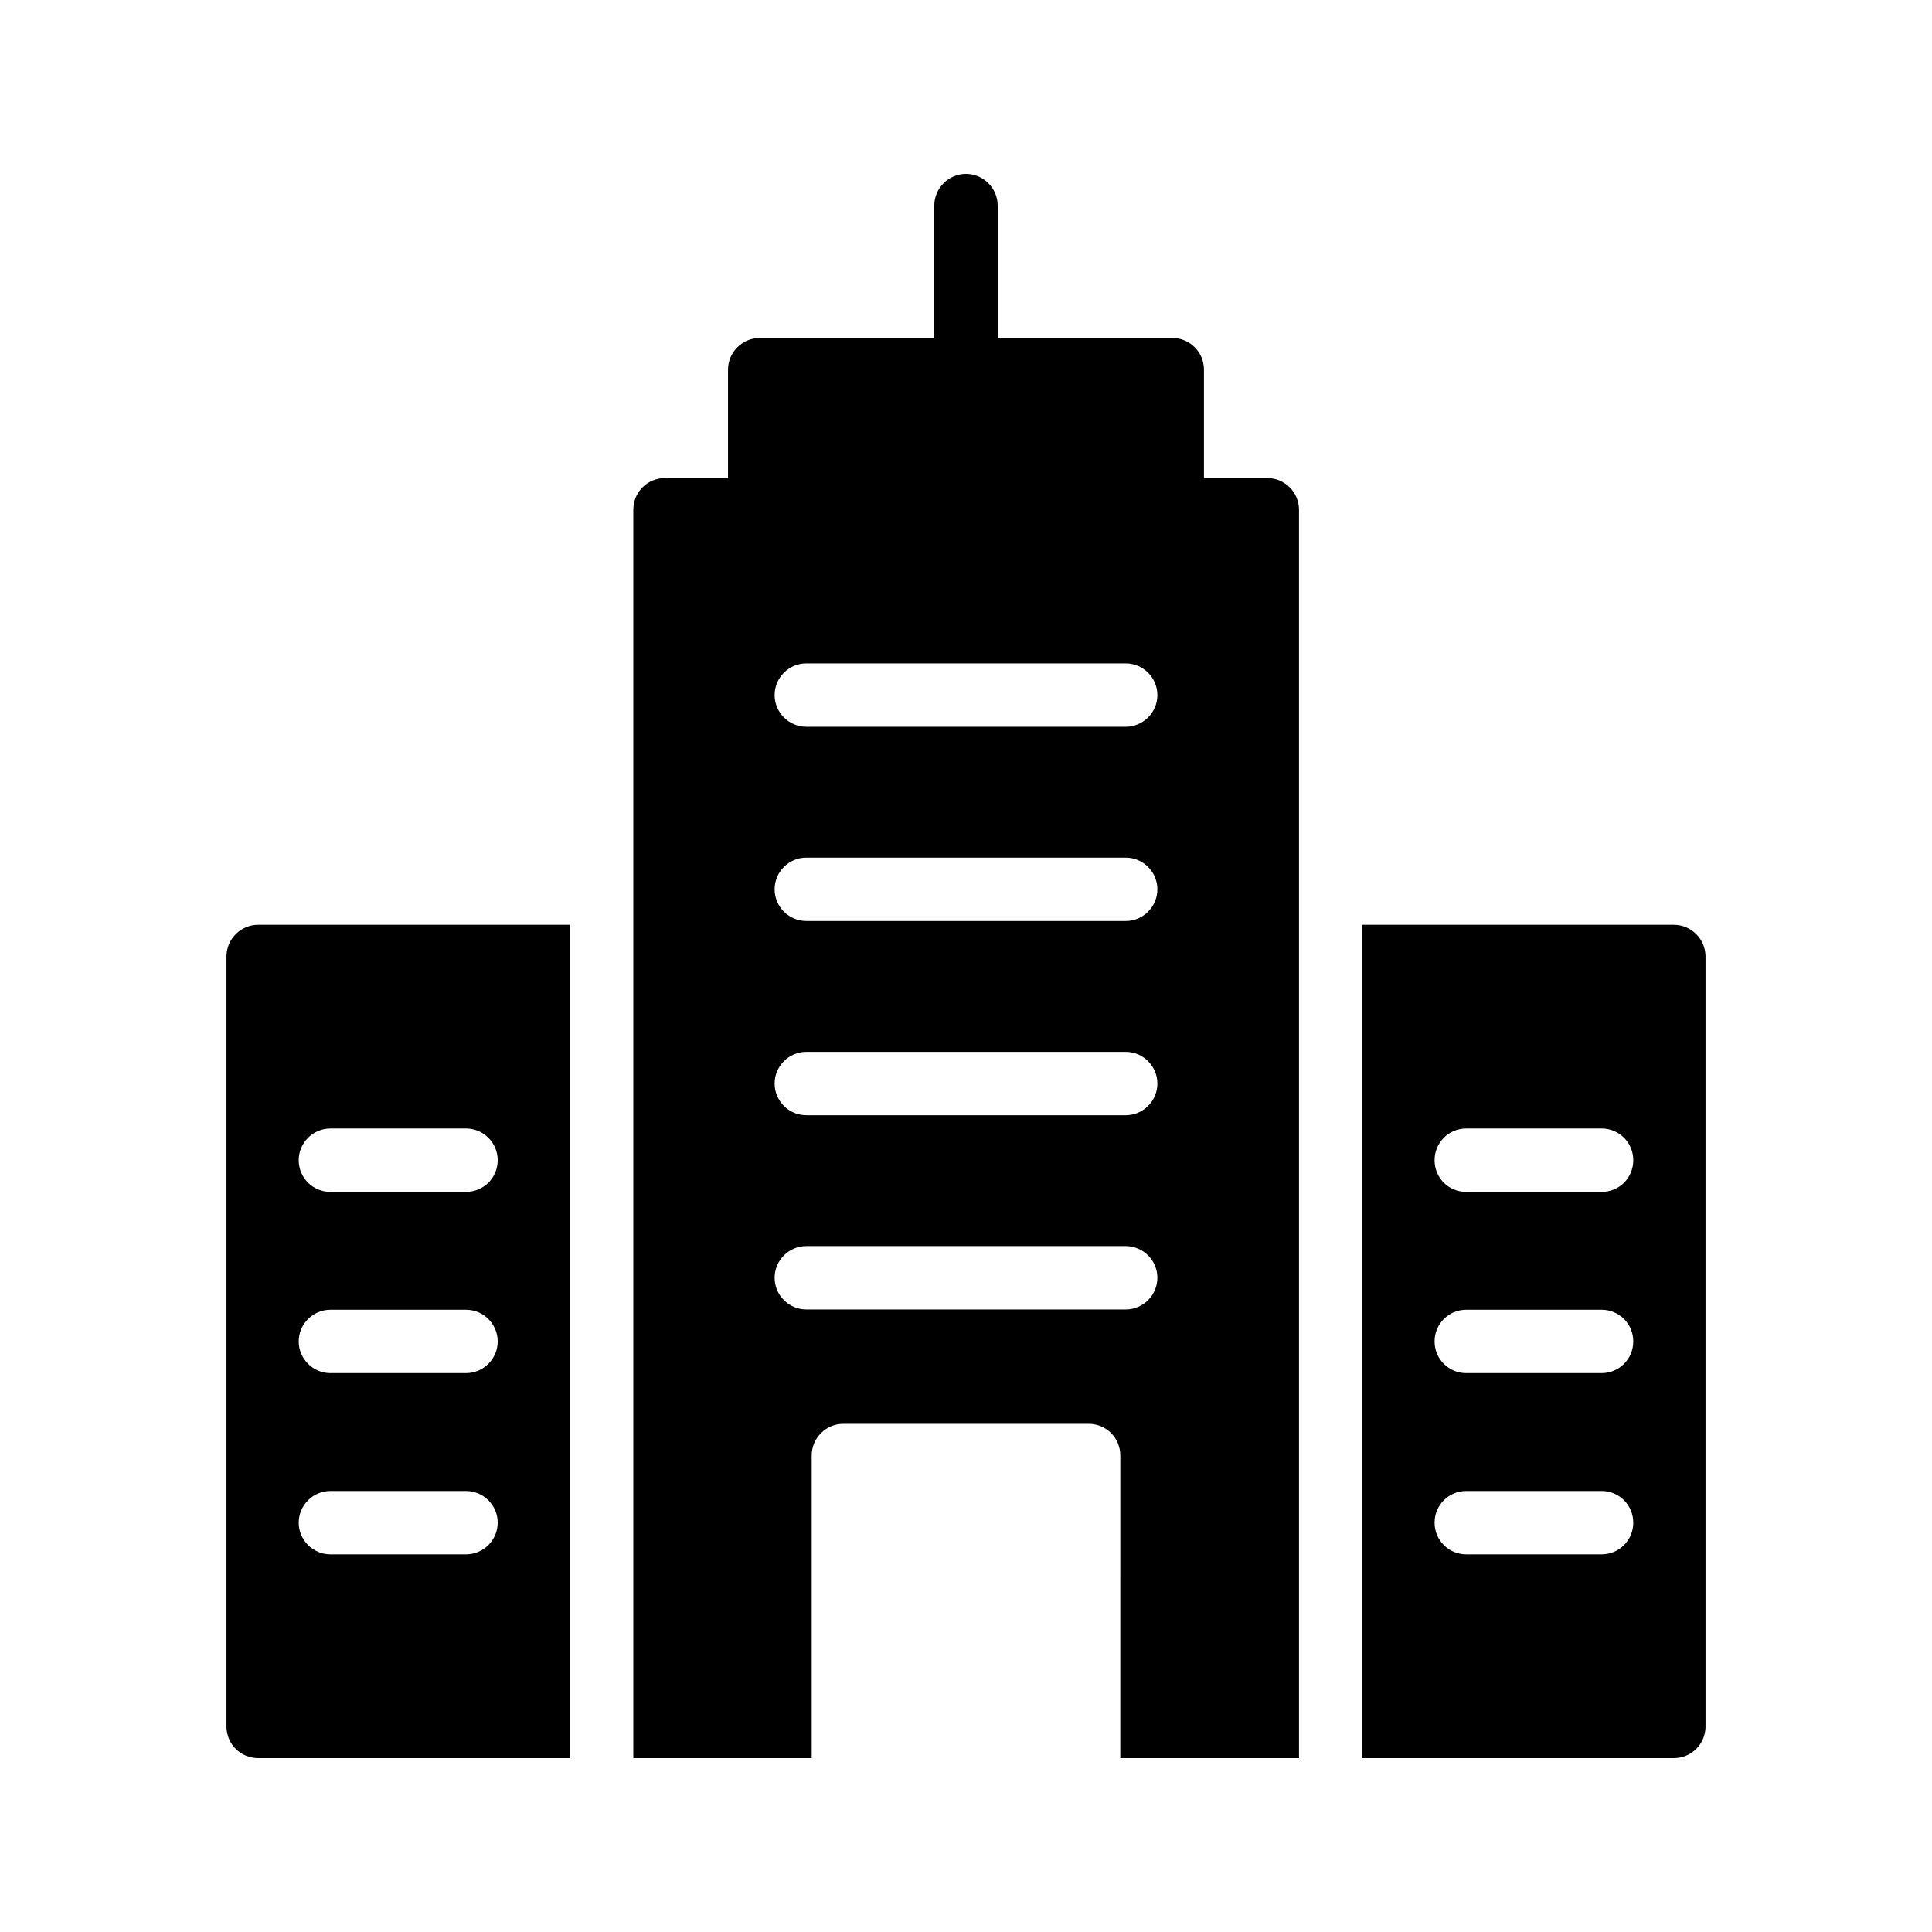
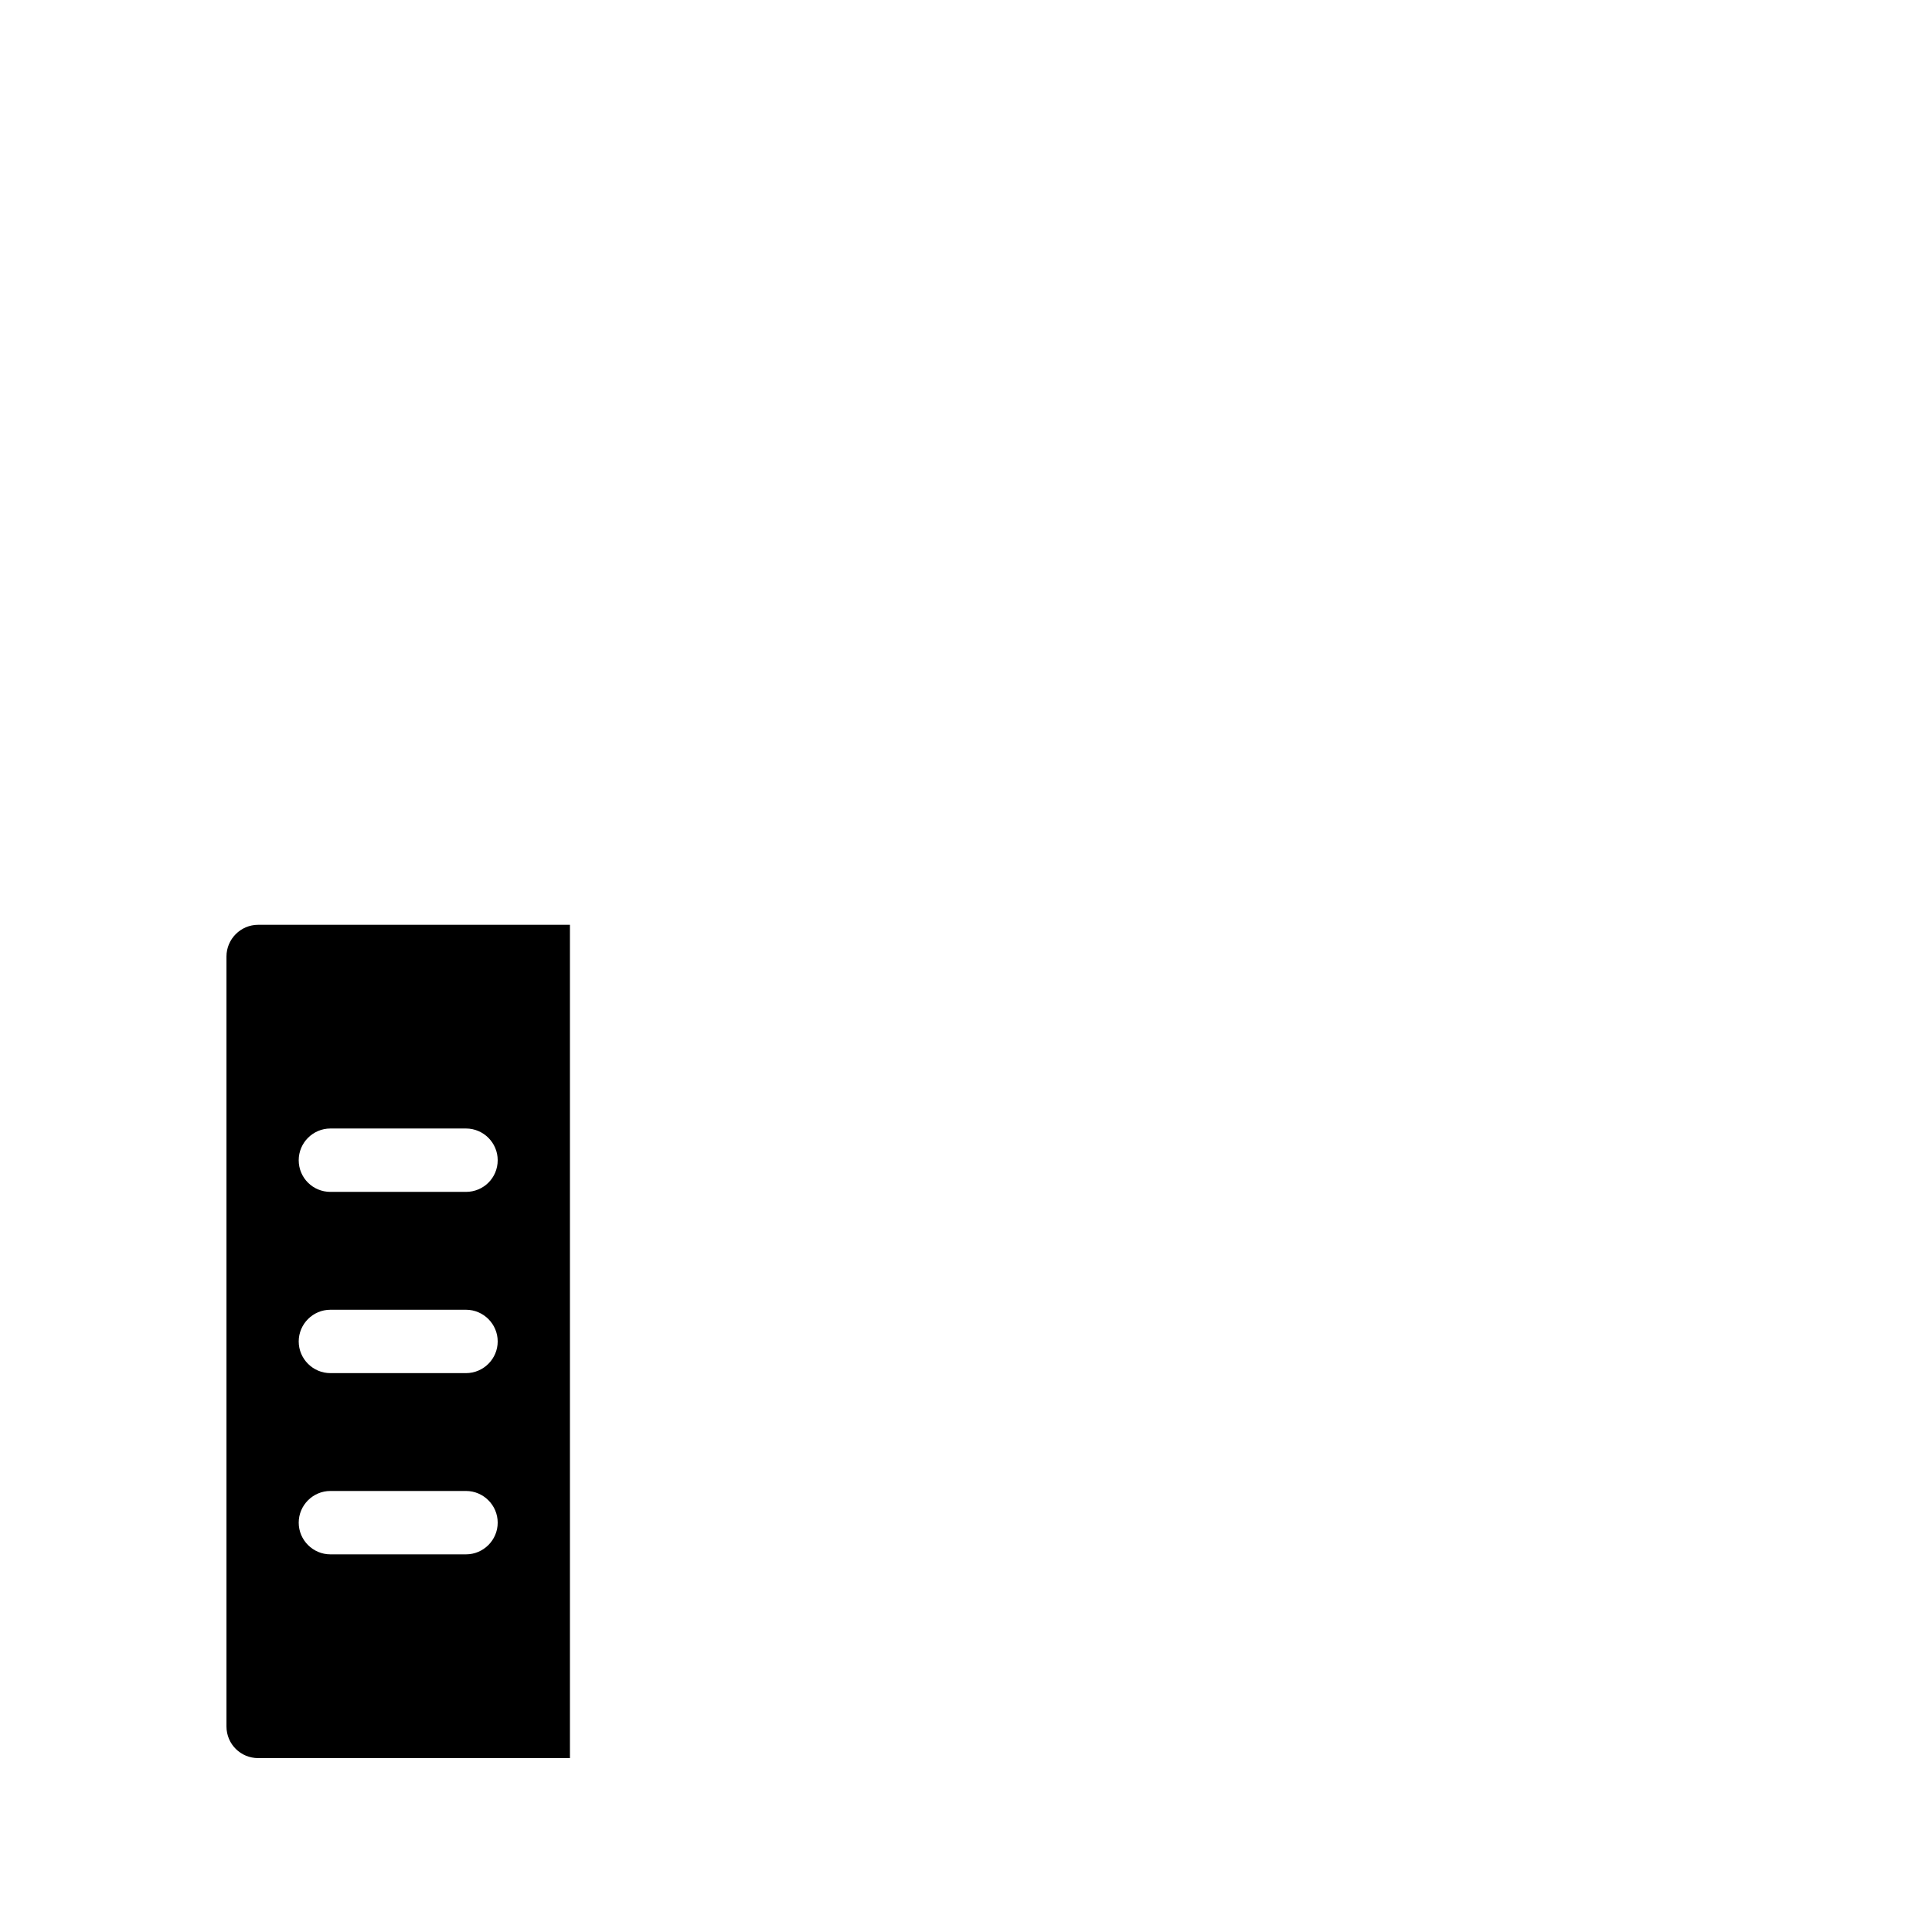
<svg xmlns="http://www.w3.org/2000/svg" fill="#000000" width="800px" height="800px" version="1.1" viewBox="144 144 512 512">
  <g>
-     <path d="m587.58 389.08h-82.539v220.84h82.539c4.617 0 8.398-3.695 8.398-8.398v-204.04c0-4.621-3.777-8.398-8.398-8.398zm-19.145 166.84h-35.855c-4.703 0-8.398-3.777-8.398-8.398 0-4.617 3.695-8.398 8.398-8.398h35.855c4.703 0 8.398 3.777 8.398 8.398s-3.695 8.398-8.398 8.398zm0-48.027h-35.855c-4.703 0-8.398-3.777-8.398-8.398 0-4.617 3.695-8.398 8.398-8.398h35.855c4.703 0 8.398 3.777 8.398 8.398s-3.695 8.398-8.398 8.398zm0-48.031h-35.855c-4.703 0-8.398-3.695-8.398-8.398 0-4.617 3.695-8.398 8.398-8.398h35.855c4.703 0 8.398 3.777 8.398 8.398 0 4.703-3.695 8.398-8.398 8.398z" />
    <path d="m295.04 389.08h-82.625c-4.617 0-8.398 3.777-8.398 8.398v204.04c0 4.703 3.777 8.398 8.398 8.398h82.625zm-27.543 166.84h-35.938c-4.617 0-8.398-3.777-8.398-8.398 0-4.617 3.777-8.398 8.398-8.398h35.938c4.617 0 8.398 3.777 8.398 8.398s-3.781 8.398-8.398 8.398zm0-48.027h-35.938c-4.617 0-8.398-3.777-8.398-8.398 0-4.617 3.777-8.398 8.398-8.398h35.938c4.617 0 8.398 3.777 8.398 8.398s-3.781 8.398-8.398 8.398zm0-48.031h-35.938c-4.617 0-8.398-3.695-8.398-8.398 0-4.617 3.777-8.398 8.398-8.398h35.938c4.617 0 8.398 3.777 8.398 8.398 0 4.703-3.781 8.398-8.398 8.398z" />
-     <path d="m488.25 609.92v-330.83c0-4.617-3.777-8.398-8.398-8.398h-16.793v-28.719c0-4.617-3.695-8.398-8.398-8.398l-46.266 0.004v-35.098c0-4.617-3.777-8.398-8.398-8.398-4.617 0-8.398 3.777-8.398 8.398v35.098h-46.266c-4.617 0-8.398 3.777-8.398 8.398v28.719l-16.703-0.004c-4.703 0-8.398 3.777-8.398 8.398v330.83h47.273v-80.191c0-4.617 3.777-8.398 8.398-8.398h64.992c4.703 0 8.398 3.777 8.398 8.398l-0.004 80.191zm-130.57-290.11h84.641c4.617 0 8.398 3.777 8.398 8.398 0 4.617-3.777 8.398-8.398 8.398l-84.641-0.004c-4.617 0-8.398-3.777-8.398-8.398 0-4.617 3.777-8.395 8.398-8.395zm0 51.473h84.641c4.617 0 8.398 3.777 8.398 8.398 0 4.617-3.777 8.398-8.398 8.398l-84.641-0.004c-4.617 0-8.398-3.777-8.398-8.398 0-4.617 3.777-8.395 8.398-8.395zm0 51.473h84.641c4.617 0 8.398 3.777 8.398 8.398 0 4.617-3.777 8.398-8.398 8.398l-84.641-0.004c-4.617 0-8.398-3.777-8.398-8.398 0-4.617 3.777-8.395 8.398-8.395zm0 68.266c-4.617 0-8.398-3.777-8.398-8.398 0-4.617 3.777-8.398 8.398-8.398h84.641c4.617 0 8.398 3.777 8.398 8.398 0 4.617-3.777 8.398-8.398 8.398z" />
  </g>
</svg>